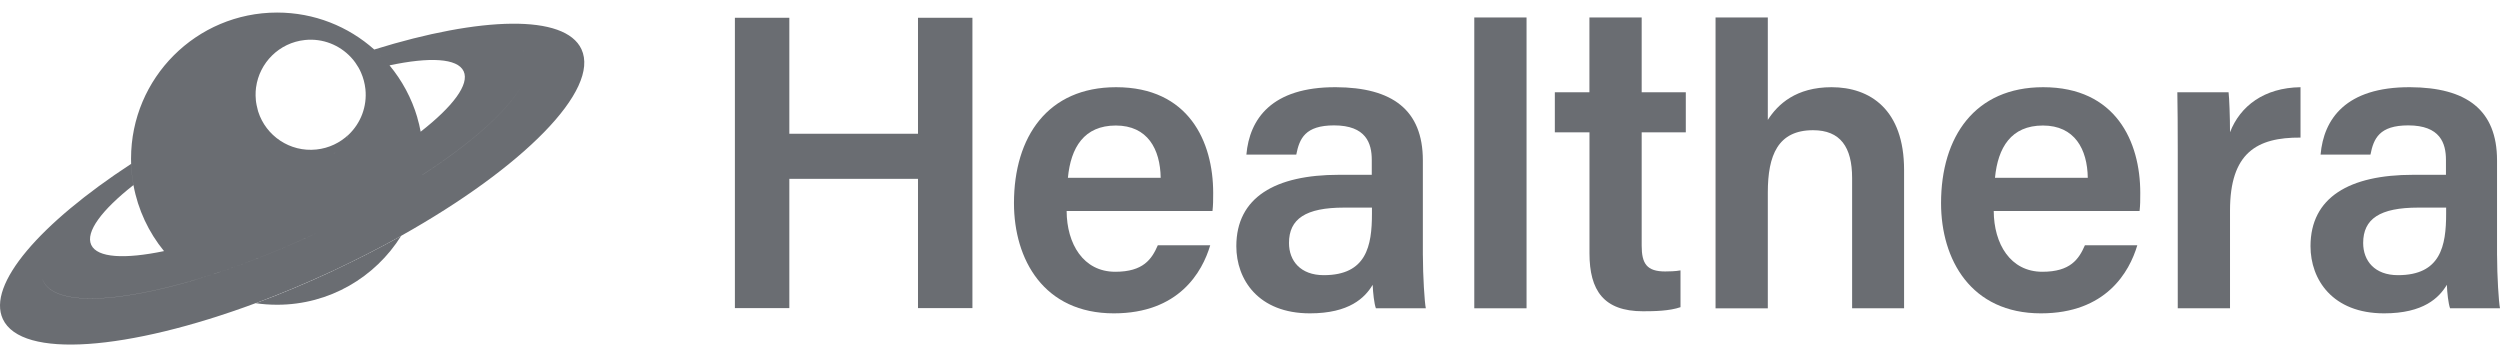
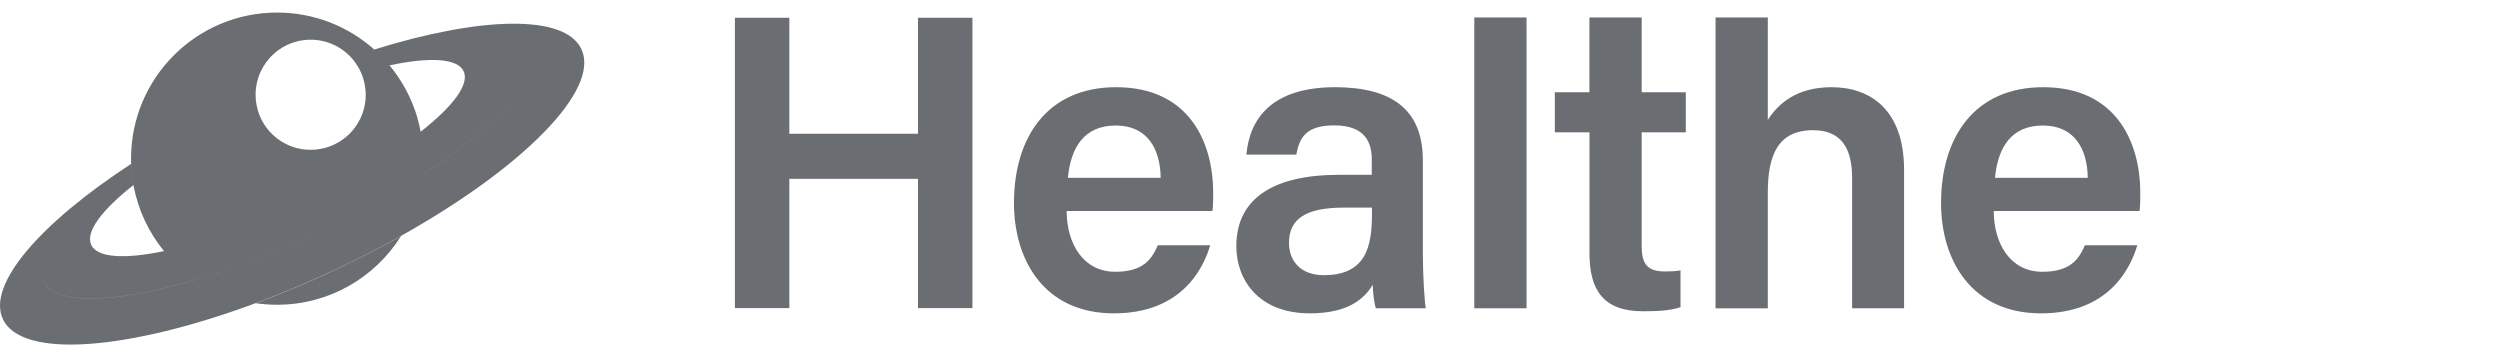
<svg xmlns="http://www.w3.org/2000/svg" width="168" height="24" viewBox="0 0 168 24" fill="none">
  <path d="M23.44 9.036C23.439 9.037 23.438 9.038 23.437 9.038C23.438 9.037 23.439 9.034 23.44 9.032V9.036Z" fill="#6A6D72" />
  <path fill-rule="evenodd" clip-rule="evenodd" d="M18.622 0.844C21.127 0.844 23.414 1.782 25.149 3.328C32.324 1.096 37.971 0.941 39.073 3.307C40.349 6.043 35.138 11.264 26.96 15.845C26.958 15.848 26.957 15.853 26.954 15.857C25.506 16.665 23.967 17.454 22.354 18.207C20.599 19.024 18.865 19.749 17.186 20.373C17.183 20.373 17.181 20.372 17.18 20.372C8.592 23.56 1.45 24.135 0.192 21.442C-0.891 19.12 2.698 15.005 8.81 11.013C8.816 11.193 8.828 11.37 8.844 11.546L8.896 11.995C8.916 12.144 8.939 12.292 8.965 12.439C6.843 14.109 5.726 15.588 6.132 16.459C6.538 17.329 8.385 17.423 11.022 16.874C9.994 15.617 9.275 14.104 8.969 12.443C8.916 12.149 8.875 11.853 8.847 11.55C8.832 11.372 8.819 11.194 8.812 11.013C8.806 10.898 8.806 10.778 8.806 10.66C8.806 5.238 13.201 0.844 18.622 0.844ZM21.186 15.702C18.358 17.019 15.611 18.064 13.136 18.798L13.133 18.795L13.132 18.797C7.758 20.391 3.672 20.535 2.898 18.871C2.875 18.823 2.855 18.774 2.838 18.723C2.855 18.775 2.874 18.826 2.898 18.876C3.672 20.54 7.758 20.396 13.132 18.801C15.607 18.065 18.357 17.022 21.182 15.705C21.184 15.704 21.184 15.703 21.186 15.702ZM34.979 5.89C33.987 7.558 31.624 9.651 28.377 11.754V11.758C31.626 9.653 33.989 7.559 34.979 5.89ZM22.439 10.317C22.442 10.316 22.445 10.315 22.448 10.313C22.481 10.287 22.51 10.256 22.542 10.228C22.508 10.258 22.474 10.289 22.439 10.317ZM23.585 3.85C22.82 3.029 21.694 2.563 20.492 2.688C18.76 2.869 17.43 4.218 17.208 5.872L17.206 5.874C17.181 6.054 17.173 6.241 17.176 6.427C17.176 6.532 17.186 6.64 17.195 6.749C17.198 6.78 17.205 6.815 17.208 6.849L17.207 6.851C17.216 6.924 17.231 6.994 17.245 7.065C17.267 7.18 17.293 7.293 17.325 7.404C17.335 7.436 17.341 7.469 17.351 7.5C17.872 9.133 19.485 10.234 21.258 10.047C22.109 9.96 22.863 9.586 23.437 9.038C23.395 9.13 23.349 9.219 23.299 9.306C23.313 9.282 23.33 9.26 23.343 9.235L23.439 9.04C24.235 8.275 24.678 7.167 24.556 5.988C24.513 5.598 24.413 5.226 24.263 4.883C24.16 4.642 24.028 4.417 23.878 4.208C23.788 4.08 23.691 3.962 23.585 3.85ZM31.157 4.788C30.748 3.908 28.864 3.82 26.176 4.392C26.101 4.301 26.022 4.213 25.944 4.125C26.023 4.214 26.102 4.303 26.179 4.395C27.018 5.41 27.662 6.596 28.043 7.891H28.039C28.132 8.205 28.21 8.524 28.269 8.85C30.428 7.162 31.566 5.668 31.157 4.788ZM25.533 3.691L25.536 3.693C25.587 3.744 25.636 3.797 25.685 3.849C25.635 3.796 25.585 3.743 25.533 3.691ZM35.15 3.402C35.16 3.412 35.169 3.424 35.178 3.434C35.184 3.439 35.187 3.445 35.191 3.449C35.188 3.445 35.184 3.44 35.181 3.435C35.171 3.426 35.162 3.413 35.153 3.404C35.151 3.4 35.147 3.397 35.143 3.394C35.145 3.396 35.147 3.399 35.15 3.402Z" fill="#6A6D72" />
  <path fill-rule="evenodd" clip-rule="evenodd" d="M74.999 5.86C79.884 5.86 81.526 9.518 81.526 12.964C81.526 13.438 81.525 13.775 81.479 14.181H71.678C71.688 16.378 72.79 18.263 74.946 18.263C76.828 18.263 77.397 17.421 77.805 16.482H81.327C80.793 18.286 79.216 21.057 74.85 21.057C70.14 21.057 68.139 17.436 68.139 13.65C68.139 9.174 70.421 5.86 74.999 5.86ZM74.984 8.435C72.849 8.435 71.956 9.914 71.763 11.949H77.998C77.97 10.024 77.119 8.435 74.984 8.435Z" fill="#6A6D72" />
  <path fill-rule="evenodd" clip-rule="evenodd" d="M89.776 5.86C93.549 5.878 95.616 7.374 95.616 10.779V17.166L95.618 17.162C95.618 18.523 95.731 20.342 95.815 20.717H92.46C92.348 20.417 92.263 19.678 92.244 19.138C91.726 20.006 90.68 21.057 88.028 21.057C84.554 21.057 83.081 18.782 83.081 16.544C83.081 13.258 85.699 11.747 89.975 11.747H92.183V10.742C92.183 9.628 91.798 8.426 89.648 8.426C87.707 8.426 87.322 9.309 87.11 10.388H83.757C83.967 8.004 85.444 5.841 89.776 5.86ZM90.319 13.951C87.738 13.951 86.62 14.709 86.62 16.328C86.62 17.533 87.397 18.491 88.958 18.491C91.829 18.491 92.195 16.522 92.195 14.362V13.951H90.319Z" fill="#6A6D72" />
  <path fill-rule="evenodd" clip-rule="evenodd" d="M137.3 5.86C142.184 5.86 143.826 9.518 143.826 12.964C143.826 13.438 143.826 13.775 143.779 14.181H133.979C133.988 16.378 135.09 18.263 137.247 18.263C139.129 18.263 139.697 17.421 140.106 16.482H143.627C143.093 18.286 141.517 21.057 137.15 21.057C132.44 21.057 130.439 17.436 130.439 13.65C130.439 9.174 132.721 5.86 137.3 5.86ZM137.284 8.435C135.149 8.435 134.257 9.914 134.063 11.949H140.299C140.271 10.024 139.419 8.435 137.284 8.435Z" fill="#6A6D72" />
-   <path fill-rule="evenodd" clip-rule="evenodd" d="M161.961 5.86C165.735 5.878 167.801 7.374 167.801 10.779V17.166L167.803 17.162C167.803 18.523 167.916 20.342 168 20.717H164.645C164.533 20.417 164.448 19.678 164.429 19.138C163.911 20.006 162.866 21.057 160.213 21.057C156.739 21.057 155.266 18.782 155.266 16.544C155.266 13.258 157.884 11.747 162.16 11.747H164.368V10.742C164.368 9.628 163.983 8.426 161.833 8.426C159.892 8.426 159.507 9.309 159.295 10.388H155.943C156.152 8.004 157.629 5.841 161.961 5.86ZM162.504 13.951C159.923 13.951 158.805 14.709 158.805 16.328C158.805 17.533 159.583 18.491 161.143 18.491C164.015 18.491 164.38 16.522 164.38 14.362V13.951H162.504Z" fill="#6A6D72" />
  <path d="M110.321 6.2H113.286V8.894H110.321V16.509C110.321 17.714 110.662 18.242 111.898 18.242C112.163 18.242 112.597 18.233 112.93 18.17V20.642C112.194 20.898 111.179 20.917 110.408 20.917C107.768 20.917 106.813 19.518 106.813 17.022V8.894H104.485V6.2H106.809V1.174H110.321V6.2Z" fill="#6A6D72" />
  <path d="M118.797 8.058C119.468 7.006 120.694 5.86 123.082 5.86C125.663 5.86 127.954 7.352 127.954 11.418V20.717H124.462V11.959C124.462 9.877 123.666 8.75 121.837 8.75C119.477 8.75 118.797 10.432 118.797 12.938V20.721H115.285V1.174H118.797V8.058Z" fill="#6A6D72" />
  <path d="M102.584 20.717H99.072V1.174H102.584V20.717Z" fill="#6A6D72" />
-   <path d="M154.595 9.246C151.658 9.227 149.857 10.27 149.857 14.146V20.717H146.345V10.139C146.345 8.5 146.336 7.264 146.317 6.2H149.76C149.807 6.553 149.857 7.892 149.857 8.888C150.537 7.127 152.148 5.894 154.595 5.86V9.246Z" fill="#6A6D72" />
  <path d="M53.043 8.988H61.689V1.194H65.347V20.705H61.689V12.018H53.043V20.705H49.385V1.194H53.043V8.988Z" fill="#6A6D72" />
  <path d="M26.954 15.857C25.219 18.631 22.138 20.479 18.623 20.479C18.137 20.479 17.656 20.445 17.188 20.377C18.867 19.753 20.6 19.028 22.357 18.21L22.354 18.207C23.967 17.454 25.506 16.665 26.954 15.857Z" fill="#6A6D72" />
</svg>